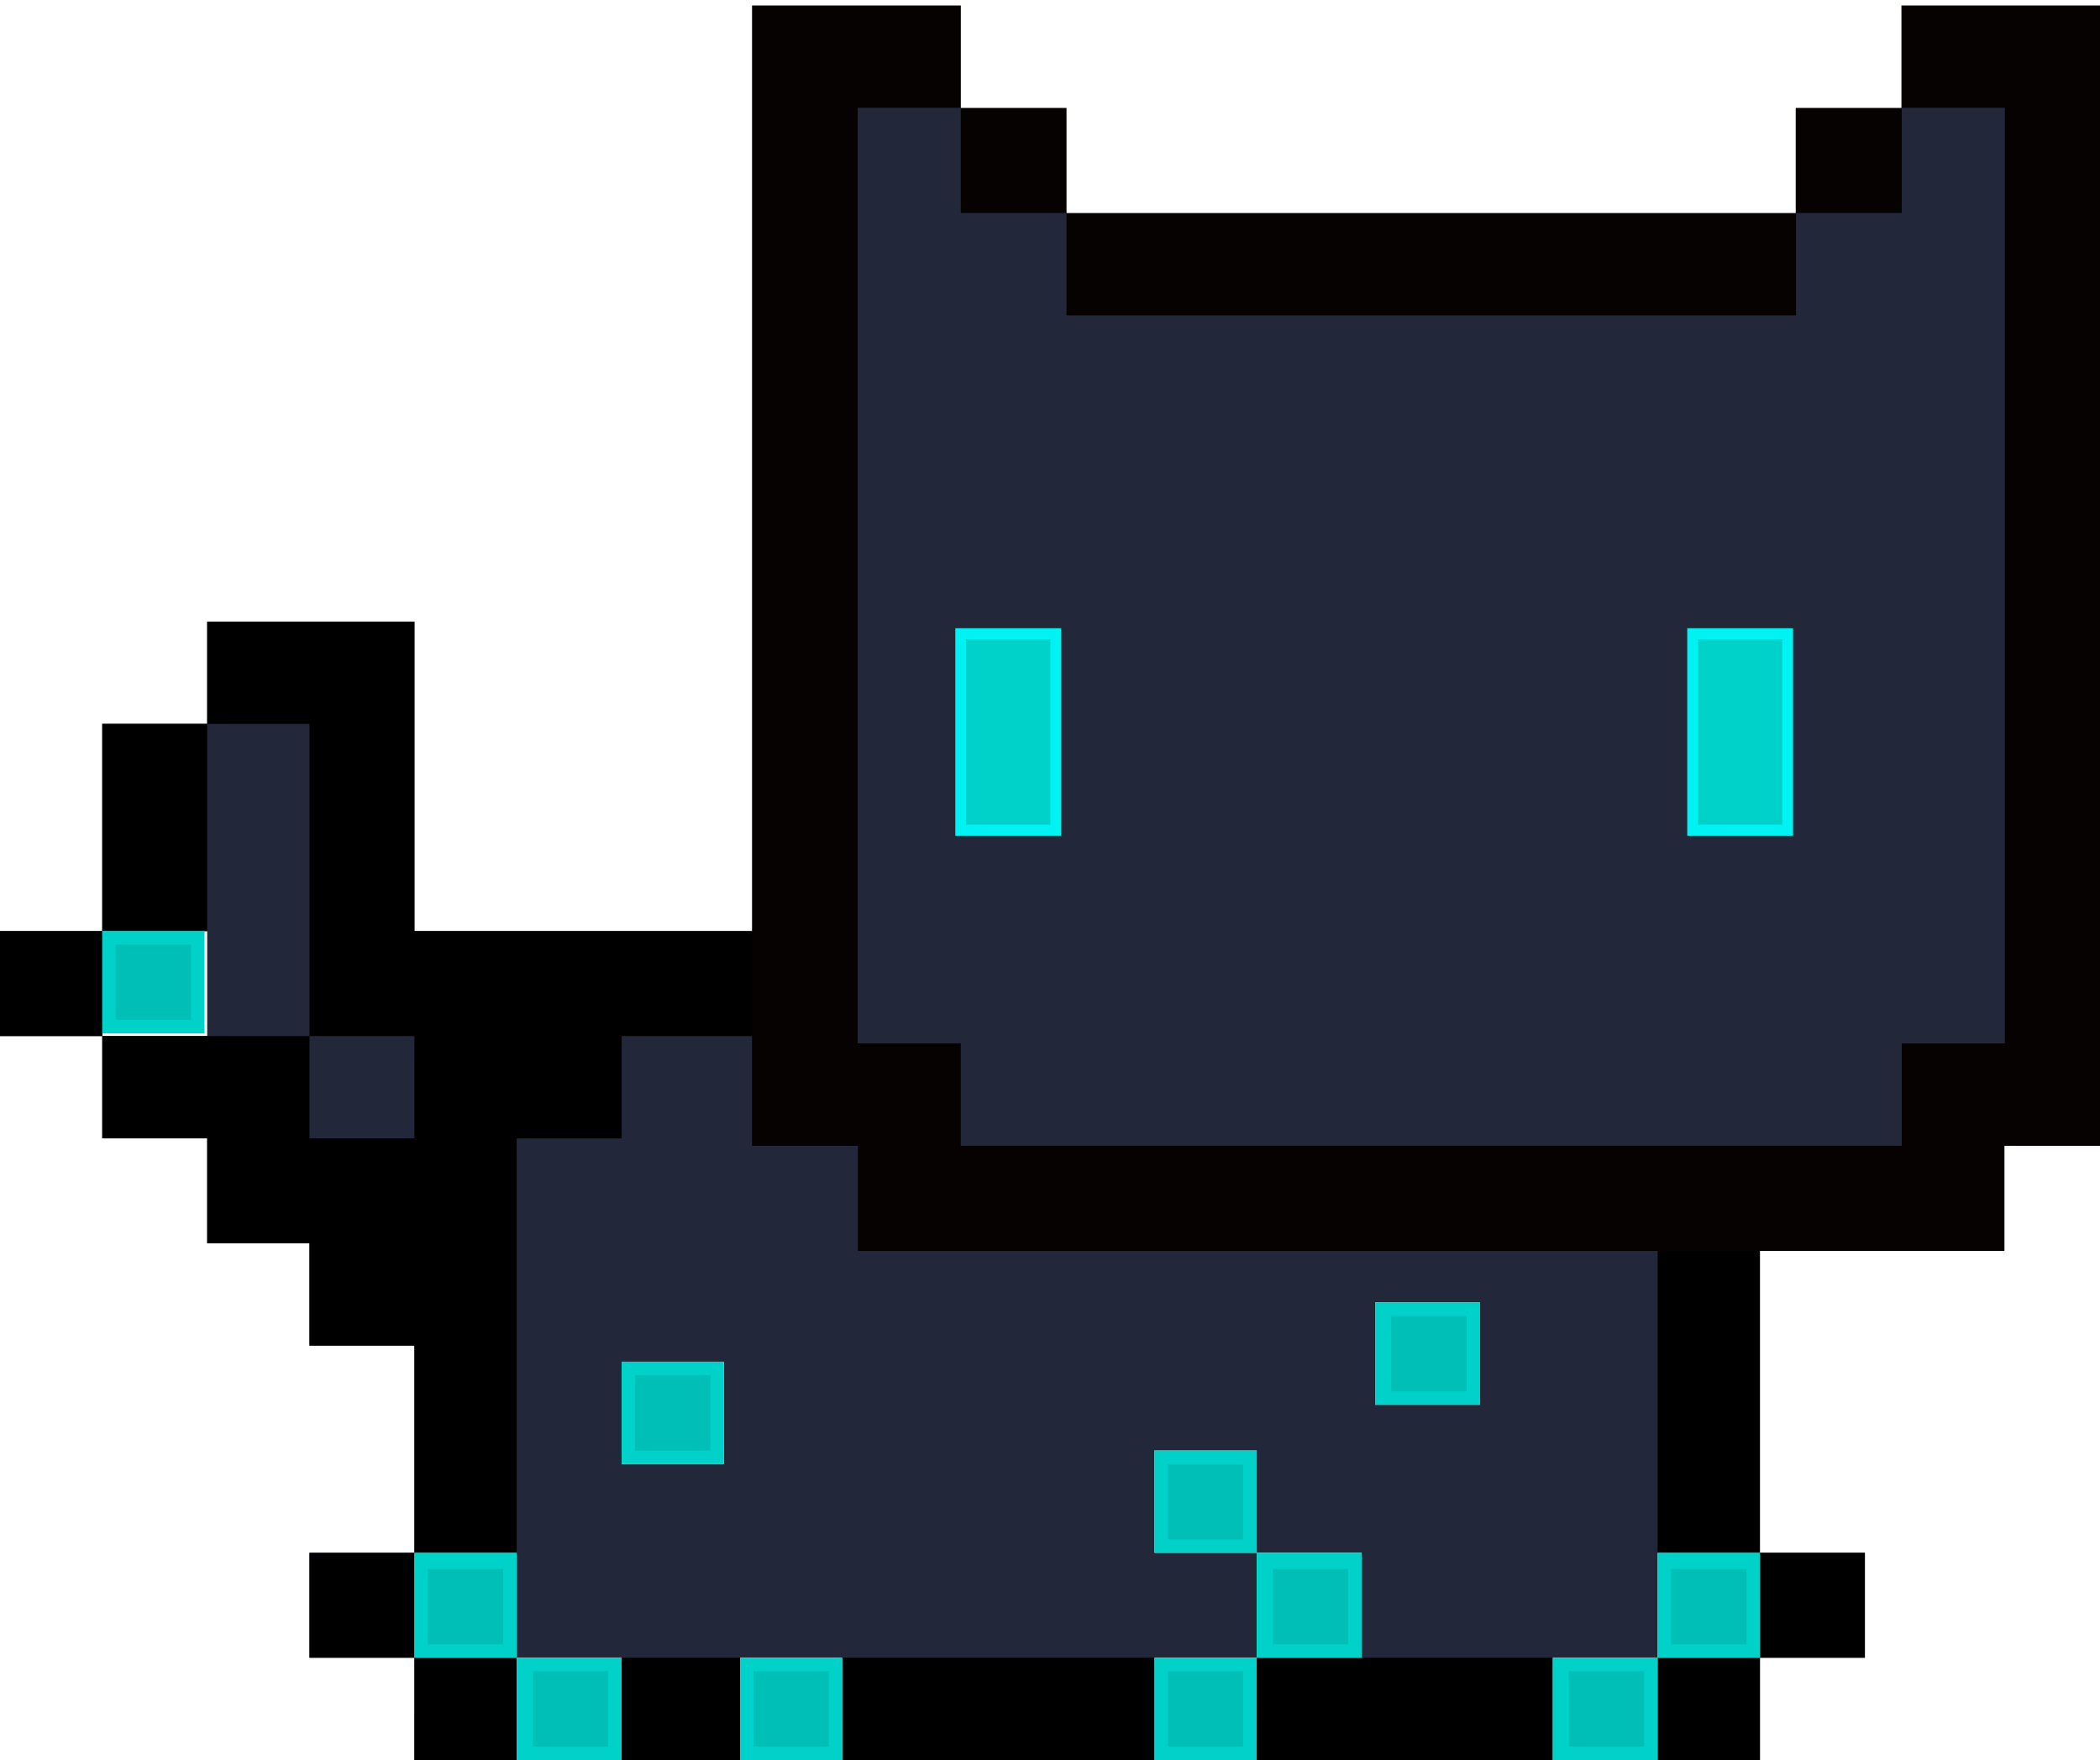
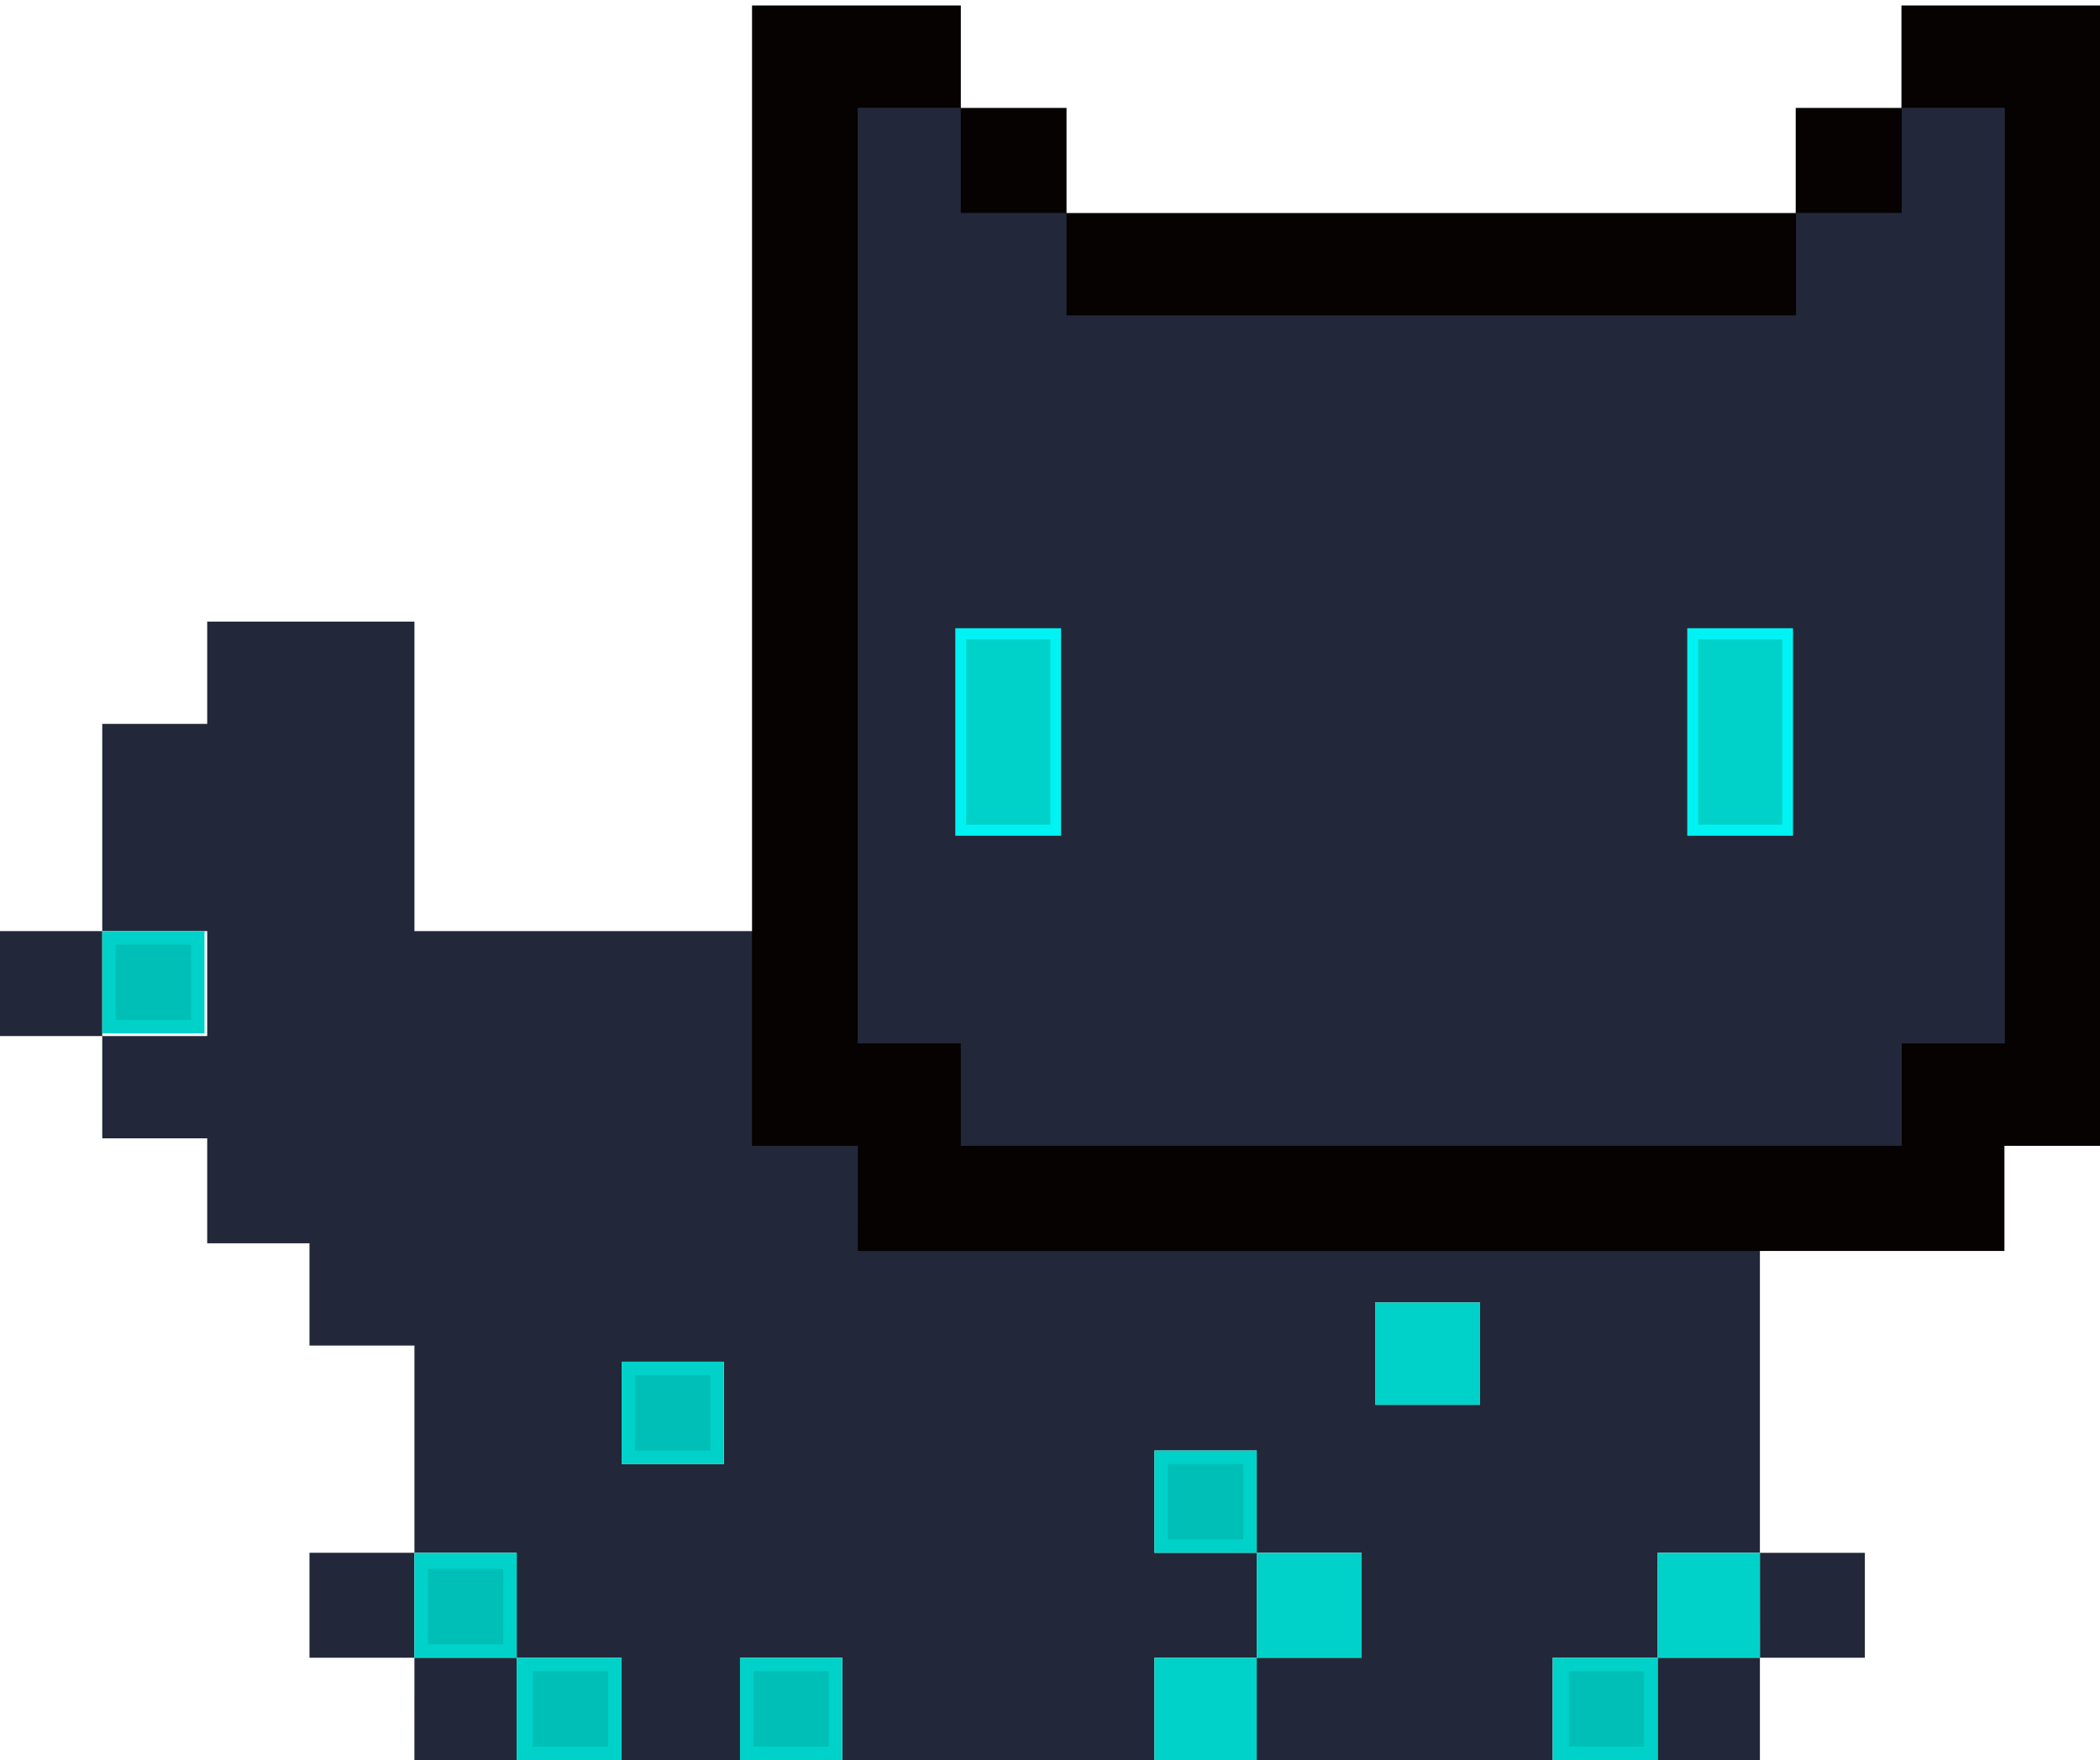
<svg xmlns="http://www.w3.org/2000/svg" xml:space="preserve" id="svg1" version="1.1" viewBox="0 0 66.071 55.368">
  <g id="layer1" transform="translate(1004.242 -1174.81)">
    <g id="g115">
      <path id="path15-11" fill="#222839" fill-opacity="1" d="M-991.203 1226.961h-3.302v-3.302h3.302v-6.519h-3.302v-3.217h-3.218v-3.302h-3.302v-3.218h-3.217v-3.302h3.217v-6.519h3.302v-3.217h6.52v9.736H-939.05v3.303h-9.821v16.256h3.302v3.301h-3.302v3.218h-3.218v-3.218h-3.302v3.218h-9.313v-3.218h-3.217v3.218h-9.821v-3.218h-3.218v3.218h-3.725v-3.218h-3.302v3.218h-3.217zm3.217-3.302h-3.217v3.302h3.217zm26.585 0h-3.302v-3.217h-3.217v3.217h3.217v3.302h3.302zm12.53 0h-3.217v3.302h3.218zm-32.596-6.011h-3.217v3.217h3.217zm23.791-1.863h-3.302v3.218h3.302zm-40.047-11.684h-3.302v3.302h3.302z" opacity="1" />
-       <path id="path54-8" fill="#000" d="M-991.204 1228.57v-1.609H-994.506V1223.66h3.302v-6.519H-994.506v-3.217h-3.217v-3.302H-1001.025v-3.218h-3.218V1204.101h3.218v-6.52h3.302v-3.216h6.52v9.736H-939.05v3.302h-9.821v16.256H-945.568v3.302h-3.302v3.218h-3.218v-3.218h3.218V1223.66h-3.218v-16.256h-32.596v3.218h-3.302v13.039h-3.218v3.301h3.218v3.218h-3.218zm0-19.558v-1.609H-994.506v-9.82h-3.217v6.519H-1001.025V1207.404h6.52v3.217h3.301zm48.853-4.91h-35.814zm-42.333 24.468v-1.609h3.725v3.218h-3.725zm6.942 0v-1.609h9.821v3.218h-9.82zm13.04 0v-1.609h9.312v3.218H-964.703z" opacity="1" />
      <g id="g107">
        <path id="path1-99-8" fill="#00d2c9" fill-opacity="1" d="M-991.204 1223.66h3.218v3.301h3.302v3.218h-3.302v-3.218h-3.218m10.245 0h3.217v3.218h-3.217zm13.039 0h3.217v-3.302h-3.217v-3.217h3.217v3.217h3.302v3.302h-3.302v3.218h-3.217zm12.53 0h3.302v-3.302h3.218v3.302h-3.218v3.218h-3.302zm6.52-3.302v3.302m-35.814-9.313h3.217v3.217h-3.217zm23.706-1.863h3.302v3.218h-3.302zm-40.046-11.683h3.217v3.218h-3.217z" />
-         <path id="rect60-5-4-8" fill="#00bfb7" fill-opacity="1" stroke-linecap="round" stroke-width=".172" d="M-960.469 1216.209h2.371v2.371h-2.371z" />
        <path id="rect60-5-4-4-97" fill="#00bfb7" fill-opacity="1" stroke-linecap="round" stroke-width=".172" d="M-967.497 1220.866h2.371v2.371h-2.371z" />
        <path id="rect60-5-4-4-9-7" fill="#00bfb7" fill-opacity="1" stroke-linecap="round" stroke-width=".172" d="M-984.261 1218.072h2.371v2.371h-2.371z" />
        <path id="rect60-5-4-4-9-1-7" fill="#00bfb7" fill-opacity="1" stroke-linecap="round" stroke-width=".172" d="M-1000.601 1204.526h2.371v2.371h-2.371z" />
        <path id="rect60-5-4-4-94-8" fill="#00bfb7" fill-opacity="1" stroke-linecap="round" stroke-width=".172" d="M-980.536 1227.385h2.371v2.371h-2.371z" />
        <path id="rect60-5-4-4-2-63" fill="#00bfb7" fill-opacity="1" stroke-linecap="round" stroke-width=".172" d="M-987.478 1227.385h2.371v2.371h-2.371z" />
        <path id="rect60-5-4-4-96-84" fill="#00bfb7" fill-opacity="1" stroke-linecap="round" stroke-width=".172" d="M-990.78 1224.168h2.371v2.371h-2.371z" />
-         <path id="rect60-5-4-4-5-2" fill="#00bfb7" fill-opacity="1" stroke-linecap="round" stroke-width=".172" d="M-964.195 1224.168h2.371v2.371h-2.371z" />
-         <path id="rect60-5-4-4-53-3" fill="#00bfb7" fill-opacity="1" stroke-linecap="round" stroke-width=".172" d="M-967.497 1227.385h2.371v2.371h-2.371z" />
-         <path id="rect60-5-4-4-1-2" fill="#00bfb7" fill-opacity="1" stroke-linecap="round" stroke-width=".172" d="M-951.664 1224.168h2.371v2.371h-2.371z" />
        <path id="rect60-5-4-4-8-1" fill="#00bfb7" fill-opacity="1" stroke-linecap="round" stroke-width=".172" d="M-954.882 1227.385h2.371v2.371h-2.371z" />
      </g>
      <g id="g28-6" transform="matrix(-.184 0 0 .184 -1111.957 1081.247)">
        <g id="g28-7">
          <path id="path25-2-54-4-2-1" fill="#050201" fill-opacity="1" stroke-width="9.649" d="M-732.09 704.398H-714V509.435H-749.7v17.514h-18.074v17.975H-892.46V526.95h-18.08v-17.514h-35.69v194.963h18.08v17.976h196.062z" />
          <path id="path32-8-2-6-9-7-0-8-52" fill="#222839" fill-opacity="1" stroke-width="5.461" d="M-749.692 686.88h17.624V526.92h-17.624v17.977h-18.08v17.517h-124.74v-17.517h-18.08V526.92h-17.625v159.962h17.625v17.516h160.9z" display="inline" />
          <path id="rect34-2-9-8" fill="#00f3f2" fill-opacity="1" stroke-linecap="round" stroke-width="27.918" d="M-891.997 615.904h18.084v35.48h-18.084z" display="inline" />
          <path id="rect34-4-2-7-9" fill="#00d2c9" fill-opacity="1" stroke-linecap="round" stroke-width="23.544" d="M-890.166 617.8h14.403v31.686h-14.403z" display="inline" />
          <path id="rect34-8-1-9-0" fill="#00f3f2" fill-opacity="1" stroke-linecap="round" stroke-width="27.918" d="M-766.841 615.904h18.084v35.48h-18.084z" display="inline" />
          <path id="rect34-4-6-9-5-3" fill="#00d2c9" fill-opacity="1" stroke-linecap="round" stroke-width="23.544" d="M-765.01 617.8h14.403v31.686h-14.403z" display="inline" />
          <animateTransform attributeName="transform" type="translate" values="0,0; 0,4; 0,4; 0,0; 0,0" keyTimes="0; 0.2; 0.5; 0.7; 1" dur="1s" repeatCount="indefinite" calcMode="spline" keySplines="0.3 0.7 0.4 1; 0 0 1 1; 0.3 0.7 0.4 1; 0 0 1 1" />
        </g>
      </g>
    </g>
  </g>
</svg>